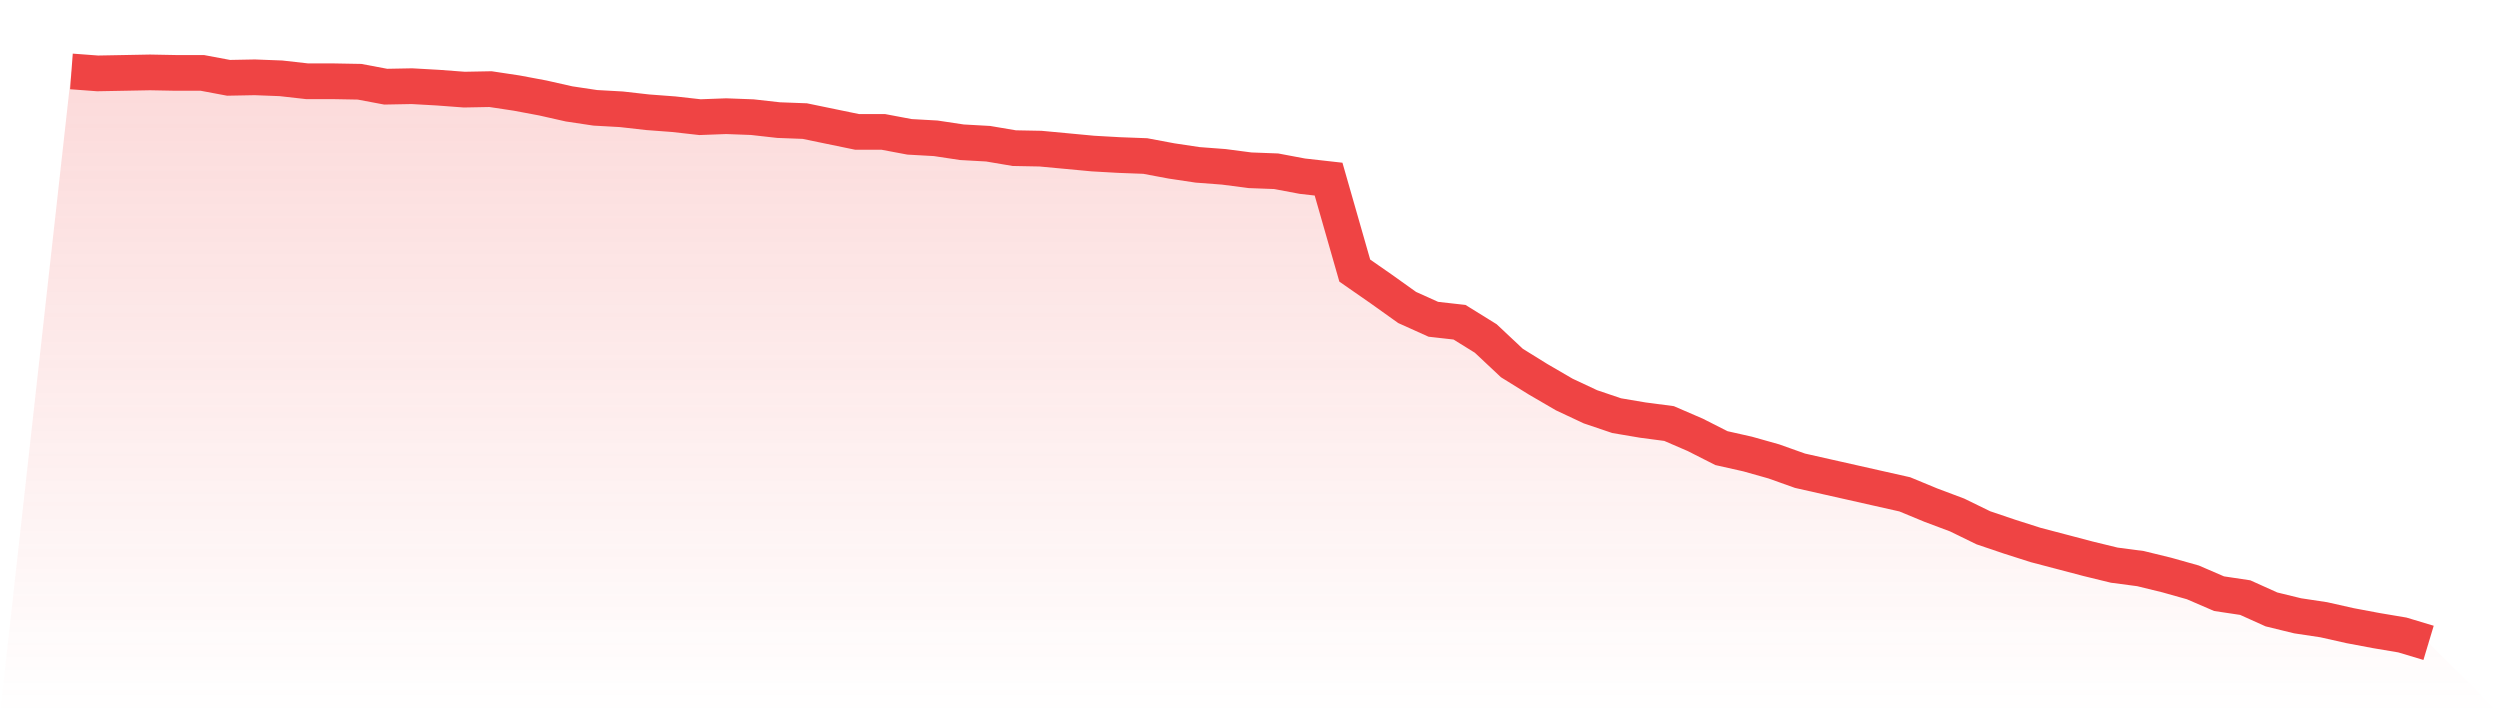
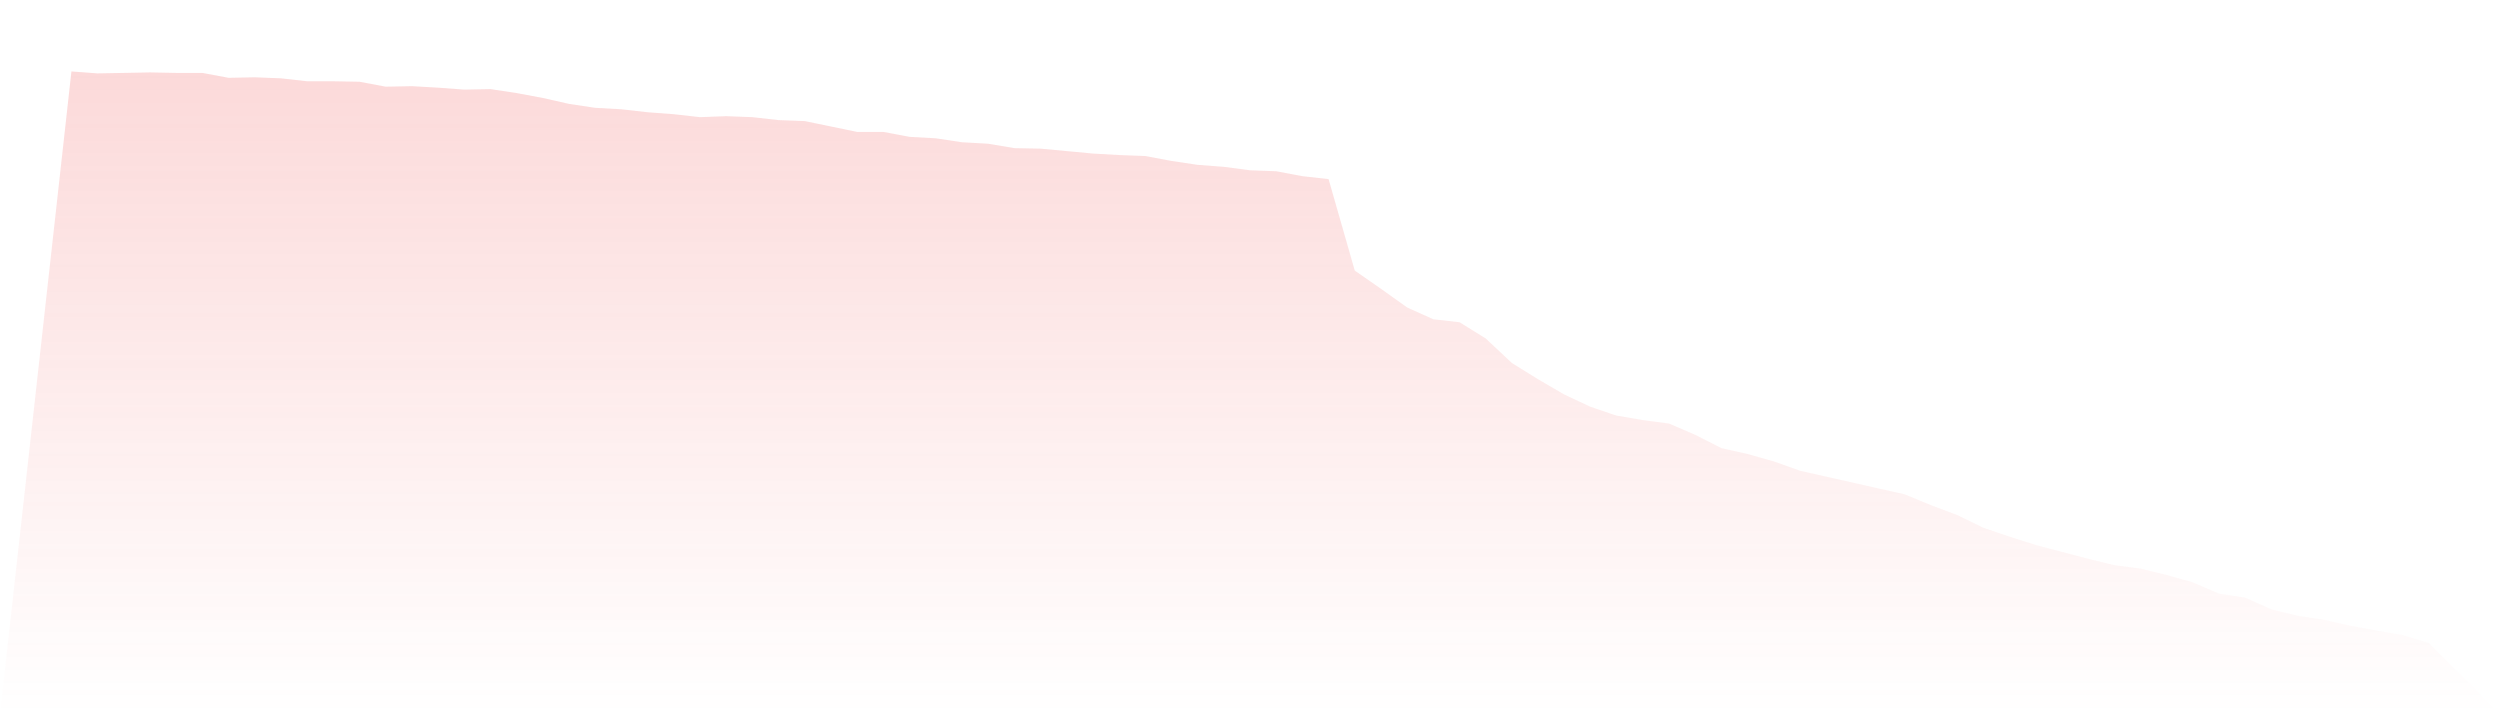
<svg xmlns="http://www.w3.org/2000/svg" viewBox="0 0 140 40">
  <defs>
    <linearGradient id="gradient" x1="0" x2="0" y1="0" y2="1">
      <stop offset="0%" stop-color="#ef4444" stop-opacity="0.2" />
      <stop offset="100%" stop-color="#ef4444" stop-opacity="0" />
    </linearGradient>
  </defs>
  <path d="M4,4 L4,4 L5.467,4.11 L6.933,4.083 L8.4,4.055 L9.867,4.083 L11.333,4.083 L12.8,4.358 L14.267,4.33 L15.733,4.386 L17.2,4.551 L18.667,4.551 L20.133,4.578 L21.6,4.854 L23.067,4.826 L24.533,4.909 L26,5.019 L27.467,4.991 L28.933,5.212 L30.4,5.487 L31.867,5.818 L33.333,6.038 L34.8,6.12 L36.267,6.286 L37.733,6.396 L39.2,6.561 L40.667,6.506 L42.133,6.561 L43.6,6.726 L45.067,6.781 L46.533,7.084 L48,7.387 L49.467,7.387 L50.933,7.663 L52.4,7.745 L53.867,7.966 L55.333,8.048 L56.8,8.296 L58.267,8.324 L59.733,8.461 L61.2,8.599 L62.667,8.682 L64.133,8.737 L65.6,9.012 L67.067,9.232 L68.533,9.343 L70,9.535 L71.467,9.59 L72.933,9.866 L74.4,10.031 L75.867,15.153 L77.333,16.172 L78.8,17.219 L80.267,17.88 L81.733,18.045 L83.2,18.954 L84.667,20.33 L86.133,21.239 L87.6,22.093 L89.067,22.781 L90.533,23.277 L92,23.525 L93.467,23.718 L94.933,24.351 L96.4,25.095 L97.867,25.425 L99.333,25.838 L100.8,26.361 L102.267,26.692 L103.733,27.022 L105.2,27.353 L106.667,27.683 L108.133,28.289 L109.6,28.84 L111.067,29.556 L112.533,30.052 L114,30.52 L115.467,30.905 L116.933,31.291 L118.4,31.649 L119.867,31.842 L121.333,32.2 L122.8,32.613 L124.267,33.246 L125.733,33.466 L127.2,34.127 L128.667,34.485 L130.133,34.706 L131.6,35.036 L133.067,35.312 L134.533,35.559 L136,36 L140,40 L0,40 z" fill="url(#gradient)" />
-   <path d="M4,4 L4,4 L5.467,4.11 L6.933,4.083 L8.4,4.055 L9.867,4.083 L11.333,4.083 L12.8,4.358 L14.267,4.33 L15.733,4.386 L17.2,4.551 L18.667,4.551 L20.133,4.578 L21.6,4.854 L23.067,4.826 L24.533,4.909 L26,5.019 L27.467,4.991 L28.933,5.212 L30.4,5.487 L31.867,5.818 L33.333,6.038 L34.8,6.12 L36.267,6.286 L37.733,6.396 L39.2,6.561 L40.667,6.506 L42.133,6.561 L43.6,6.726 L45.067,6.781 L46.533,7.084 L48,7.387 L49.467,7.387 L50.933,7.663 L52.4,7.745 L53.867,7.966 L55.333,8.048 L56.8,8.296 L58.267,8.324 L59.733,8.461 L61.2,8.599 L62.667,8.682 L64.133,8.737 L65.6,9.012 L67.067,9.232 L68.533,9.343 L70,9.535 L71.467,9.59 L72.933,9.866 L74.4,10.031 L75.867,15.153 L77.333,16.172 L78.8,17.219 L80.267,17.88 L81.733,18.045 L83.2,18.954 L84.667,20.33 L86.133,21.239 L87.6,22.093 L89.067,22.781 L90.533,23.277 L92,23.525 L93.467,23.718 L94.933,24.351 L96.4,25.095 L97.867,25.425 L99.333,25.838 L100.8,26.361 L102.267,26.692 L103.733,27.022 L105.2,27.353 L106.667,27.683 L108.133,28.289 L109.6,28.84 L111.067,29.556 L112.533,30.052 L114,30.52 L115.467,30.905 L116.933,31.291 L118.4,31.649 L119.867,31.842 L121.333,32.2 L122.8,32.613 L124.267,33.246 L125.733,33.466 L127.2,34.127 L128.667,34.485 L130.133,34.706 L131.6,35.036 L133.067,35.312 L134.533,35.559 L136,36" fill="none" stroke="#ef4444" stroke-width="2" />
</svg>